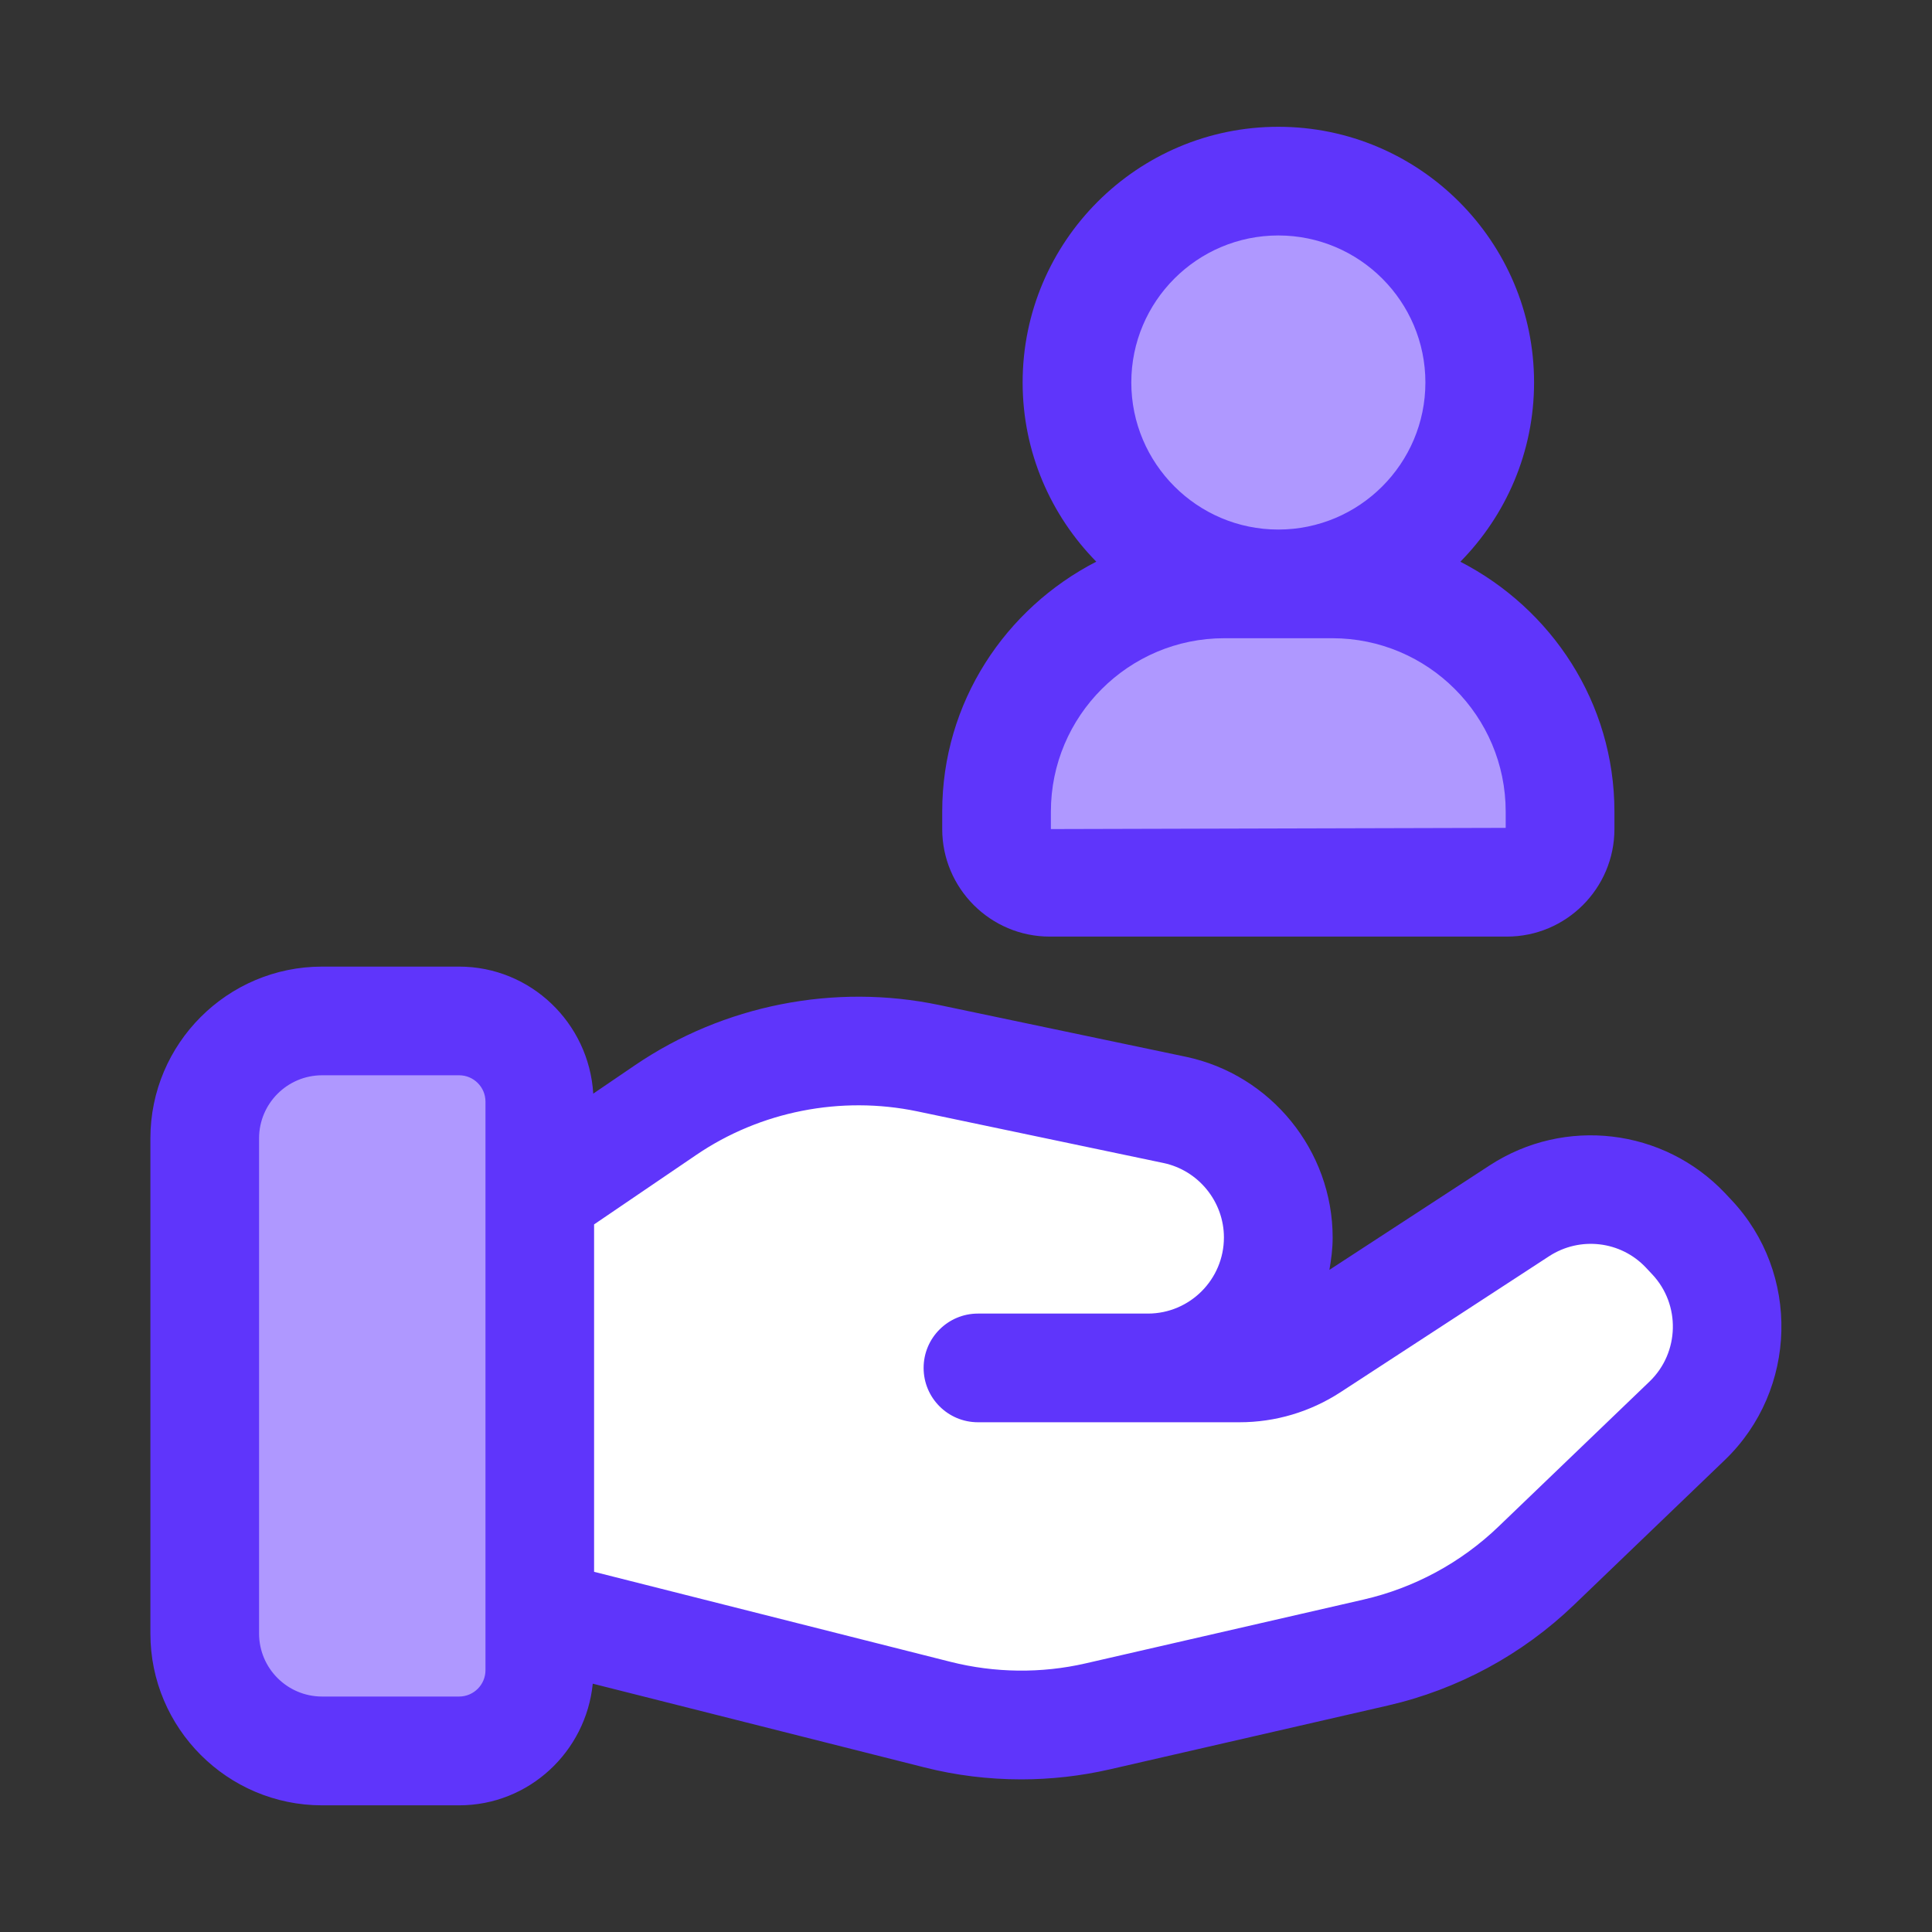
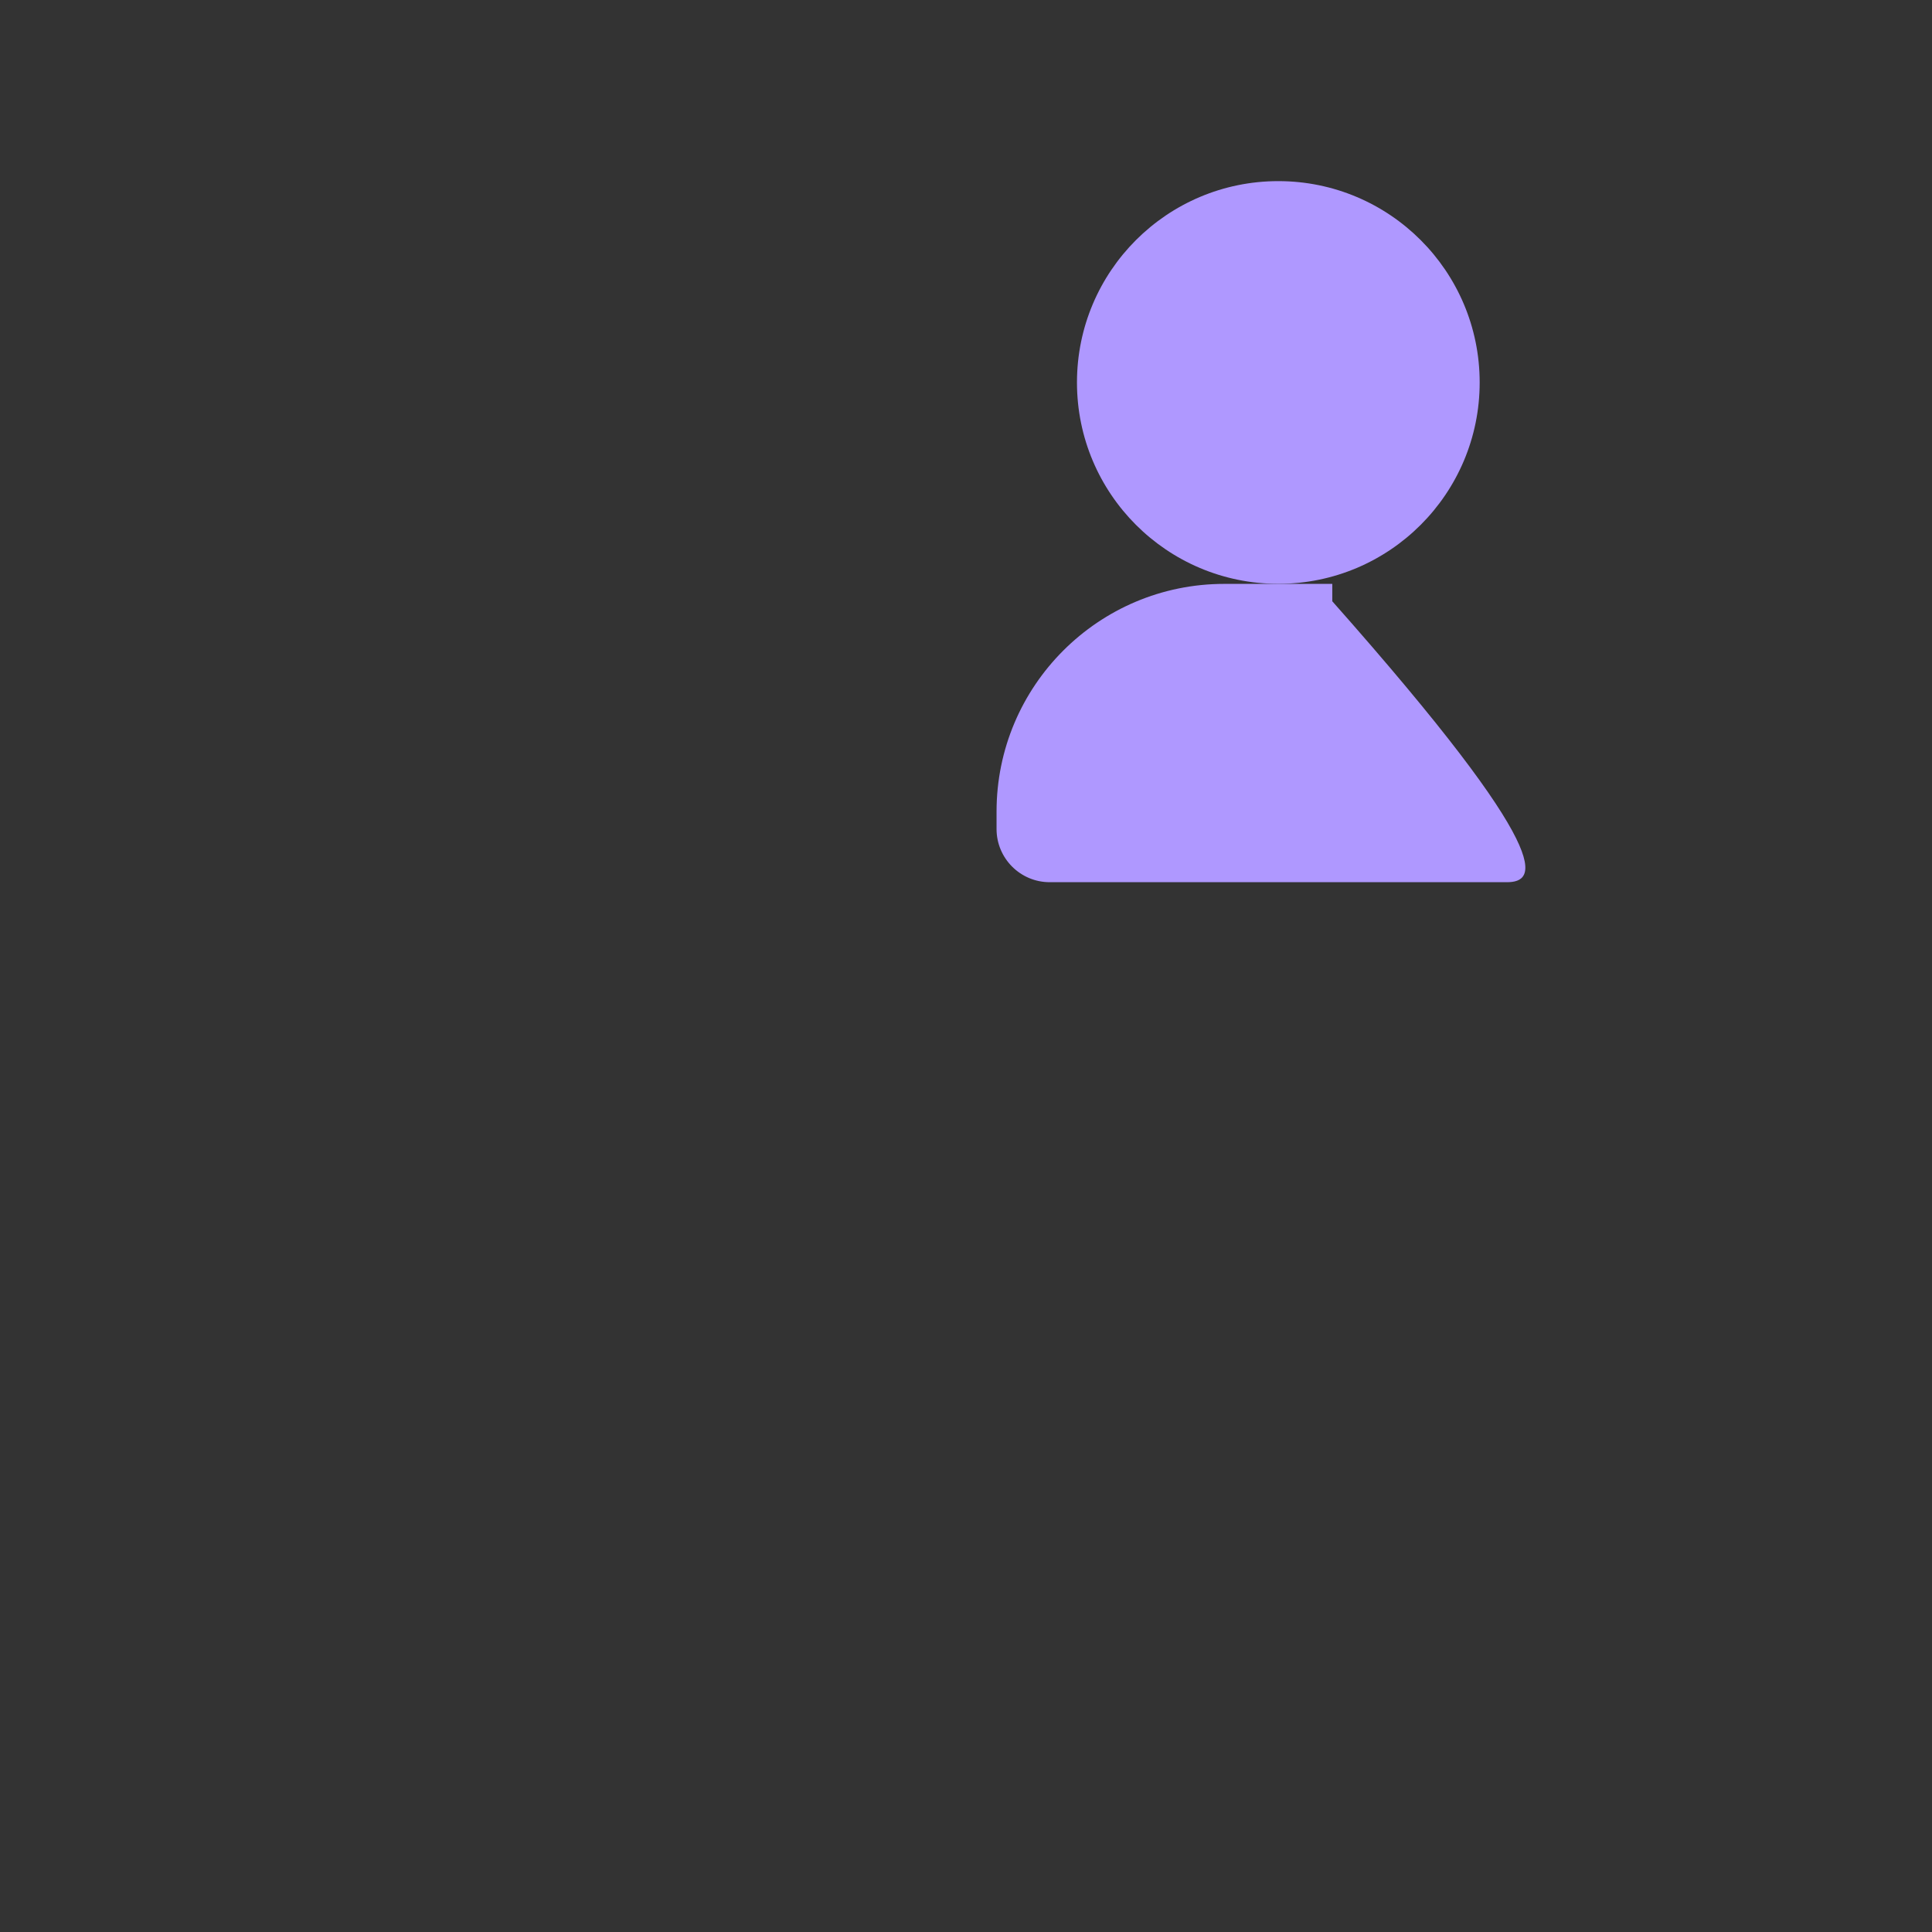
<svg xmlns="http://www.w3.org/2000/svg" version="1.1" viewBox="0 0 32 32" style="enable-background:new 0 0 32 32;" xml:space="preserve">
  <rect x="0" y="0" width="32" height="32" fill="#333333" stroke="none" />
  <style type="text/css">
	.st0{display:none;}
	.st1{display:inline;}
	.st2{fill:#CDF6F9;}
	.st3{fill:#FFFFFF;}
	.st4{fill:#1A83A8;}
</style>
  <g id="Layer_1" class="st0" />
  <g id="Layer_2" />
  <g id="Layer_3" />
  <g id="Layer_4" />
  <g id="Layer_5" />
  <g id="Layer_6" />
  <g id="Layer_7" />
  <g id="Layer_8" />
  <g id="Layer_9" />
  <g id="Layer_10" />
  <g id="Layer_11" />
  <g id="Layer_12" />
  <g id="Layer_13" />
  <g id="Layer_14" />
  <g id="Layer_15" />
  <g id="Layer_16" />
  <g id="Layer_17" />
  <g id="Layer_18" />
  <g id="Layer_19" />
  <g id="Layer_20" />
  <g id="Layer_21" />
  <g id="Layer_22" />
  <g id="Layer_23" />
  <g id="Layer_24">
-     <path d="M24.959,14.612h-7.572c-0.487,0-0.881-0.395-0.881-0.881v-0.288c0-2.083,1.689-3.772,3.772-3.772h1.789   c2.083,0,3.772,1.689,3.772,3.772v0.288C25.84,14.218,25.446,14.612,24.959,14.612z" fill="#af98ff" opacity="1" original-fill="#cdf6f9" />
+     <path d="M24.959,14.612h-7.572c-0.487,0-0.881-0.395-0.881-0.881v-0.288c0-2.083,1.689-3.772,3.772-3.772h1.789   v0.288C25.84,14.218,25.446,14.612,24.959,14.612z" fill="#af98ff" opacity="1" original-fill="#cdf6f9" />
    <circle cx="21.173" cy="6.335" r="3.335" fill="#af98ff" opacity="1" original-fill="#cdf6f9" />
-     <path d="M8.94,18.25v9.41C8.94,28.4,8.34,29,7.6,29H5.33c-1.07,0-1.94-0.87-1.94-1.94v-8.21   c0-1.07,0.87-1.94,1.94-1.94H7.6C8.34,16.91,8.94,17.51,8.94,18.25z" fill="#af98ff" opacity="1" original-fill="#cdf6f9" />
-     <path d="M27.95,23.53l-2.51,2.4c-0.74,0.72-1.66,1.21-2.66,1.44l-4.6,1.06c-0.87,0.2-1.78,0.19-2.65-0.03l-6.59-1.66   V19.8l2.09-1.41c1.27-0.87,2.84-1.18,4.35-0.86l4.08,0.85c1,0.21,1.71,1.1,1.71,2.12c0,0.6-0.24,1.14-0.63,1.53   c-0.39,0.39-0.93,0.63-1.53,0.63h1.52c0.42,0,0.83-0.12,1.18-0.35l3.46-2.26c0.87-0.57,2.03-0.43,2.75,0.33l0.1,0.11   C28.83,21.35,28.8,22.71,27.95,23.53z" fill="#ffffff" opacity="1" original-fill="#ffffff" />
-     <path d="M17.387,15.513h7.572c0.982,0,1.781-0.799,1.781-1.781v-0.288c0-1.809-1.045-3.364-2.552-4.14   c0.753-0.765,1.221-1.812,1.221-2.969c0-2.335-1.9-4.235-4.236-4.235c-2.335,0-4.235,1.9-4.235,4.235   c0,1.156,0.468,2.203,1.22,2.968c-1.508,0.776-2.552,2.331-2.552,4.14v0.288C15.606,14.714,16.405,15.513,17.387,15.513z    M21.173,3.9c1.343,0,2.436,1.092,2.436,2.435s-1.093,2.436-2.436,2.436s-2.435-1.093-2.435-2.436S19.83,3.9,21.173,3.9z    M17.406,13.443c0-1.584,1.288-2.872,2.872-2.872h1.789c1.584,0,2.872,1.288,2.872,2.872v0.269l-7.533,0.02V13.443z" fill="#5f35fb" opacity="1" original-fill="#1a83a8" />
-     <path d="M28.676,19.873l-0.104-0.111c-1.019-1.075-2.656-1.268-3.896-0.461l-2.657,1.732   c0.031-0.175,0.054-0.352,0.054-0.535c0-1.439-1.023-2.699-2.433-2.995l-4.08-0.856c-1.74-0.365-3.576-0.001-5.042,0.996   l-0.692,0.471c-0.071-1.17-1.036-2.104-2.223-2.104H5.335c-1.568,0-2.844,1.276-2.844,2.845v8.202c0,1.568,1.276,2.845,2.844,2.845   h2.269c1.157,0,2.101-0.887,2.214-2.015l5.487,1.385c0.525,0.134,1.068,0.2,1.61,0.2c0.493,0,0.987-0.056,1.468-0.166l4.604-1.057   c1.158-0.266,2.224-0.842,3.08-1.664l2.503-2.404C29.776,23.02,29.822,21.086,28.676,19.873z M8.041,27.663   c0,0.241-0.196,0.437-0.437,0.437H5.335c-0.576,0-1.044-0.468-1.044-1.044v-8.202c0-0.576,0.469-1.044,1.044-1.044h2.269   c0.241,0,0.437,0.195,0.437,0.437V27.663z M27.322,22.882l-2.502,2.403c-0.622,0.598-1.396,1.016-2.236,1.209l-4.604,1.057   c-0.731,0.168-1.503,0.159-2.233-0.025L9.84,26.034V20.28l1.691-1.15c1.064-0.725,2.399-0.985,3.659-0.723l4.081,0.856   c0.58,0.122,1.001,0.641,1.001,1.233c0,0.695-0.564,1.261-1.26,1.261h-2.814c-0.497,0-0.9,0.403-0.9,0.9s0.403,0.9,0.9,0.9h4.333   c0.594,0,1.171-0.172,1.671-0.497l3.456-2.253c0.512-0.333,1.187-0.253,1.602,0.187l0.104,0.111   C27.839,21.607,27.819,22.404,27.322,22.882z" fill="#5f35fb" opacity="1" original-fill="#1a83a8" />
  </g>
  <g id="Layer_25" />
  <g id="Layer_26" />
</svg>